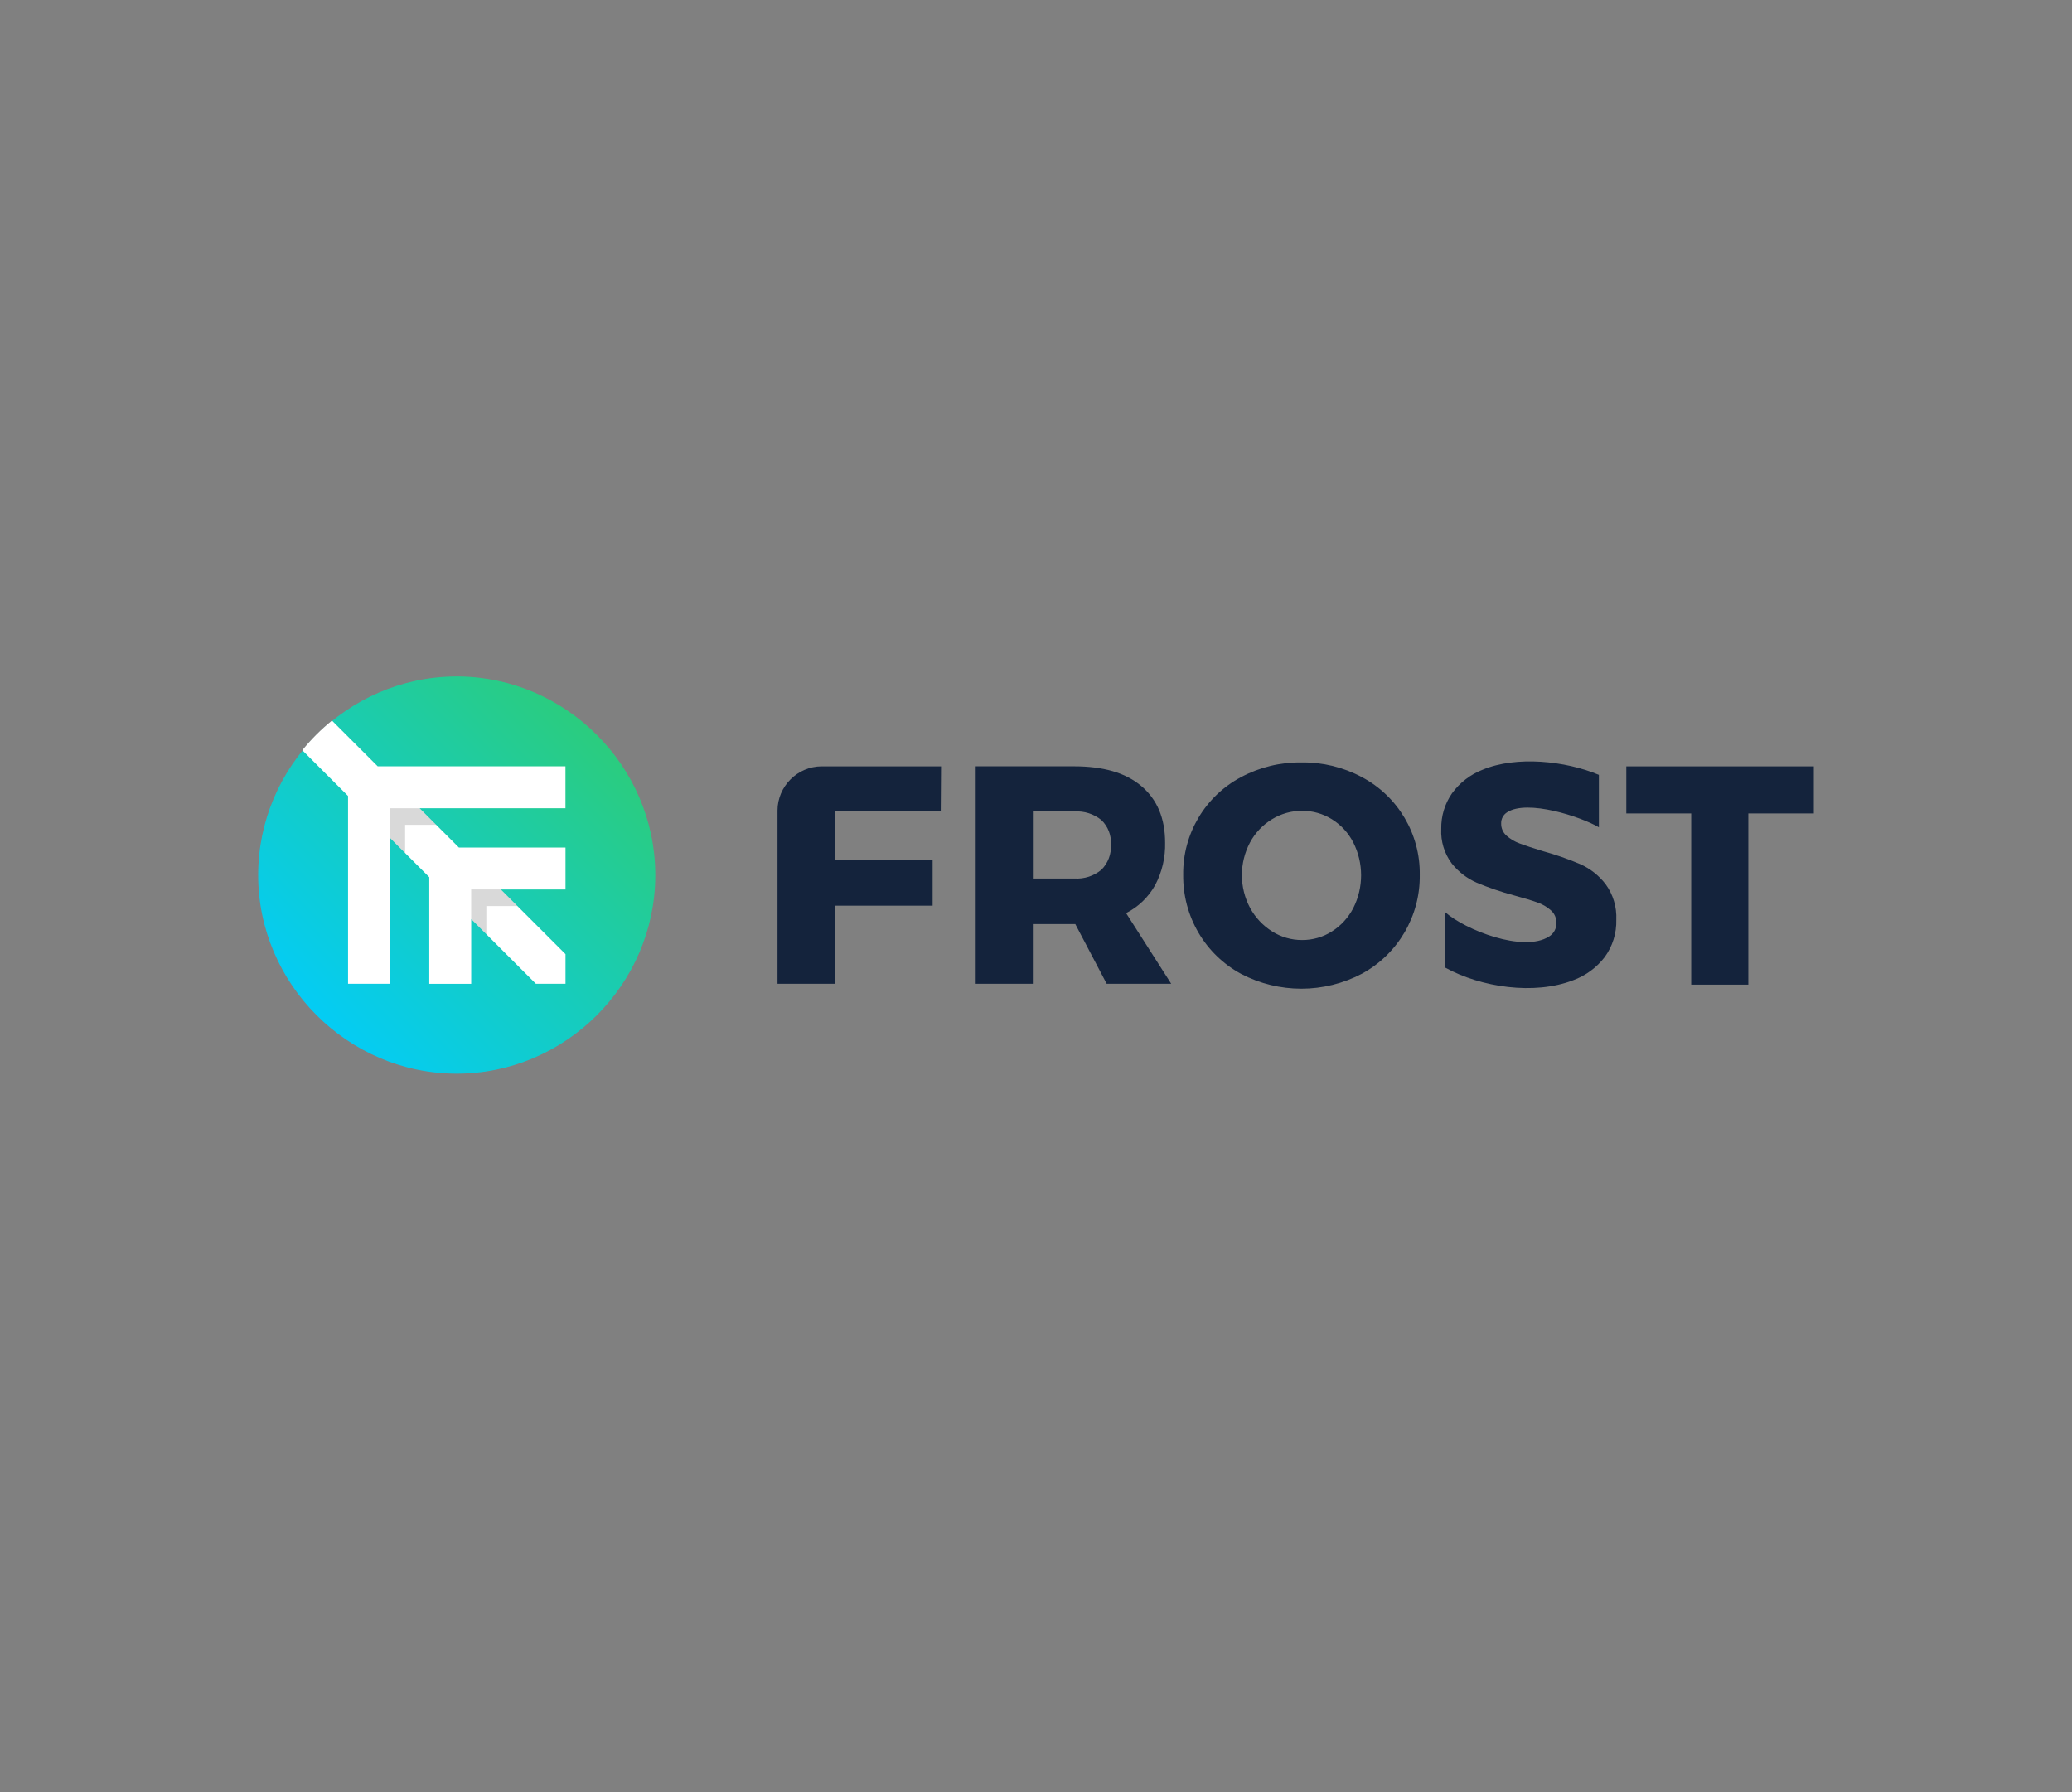
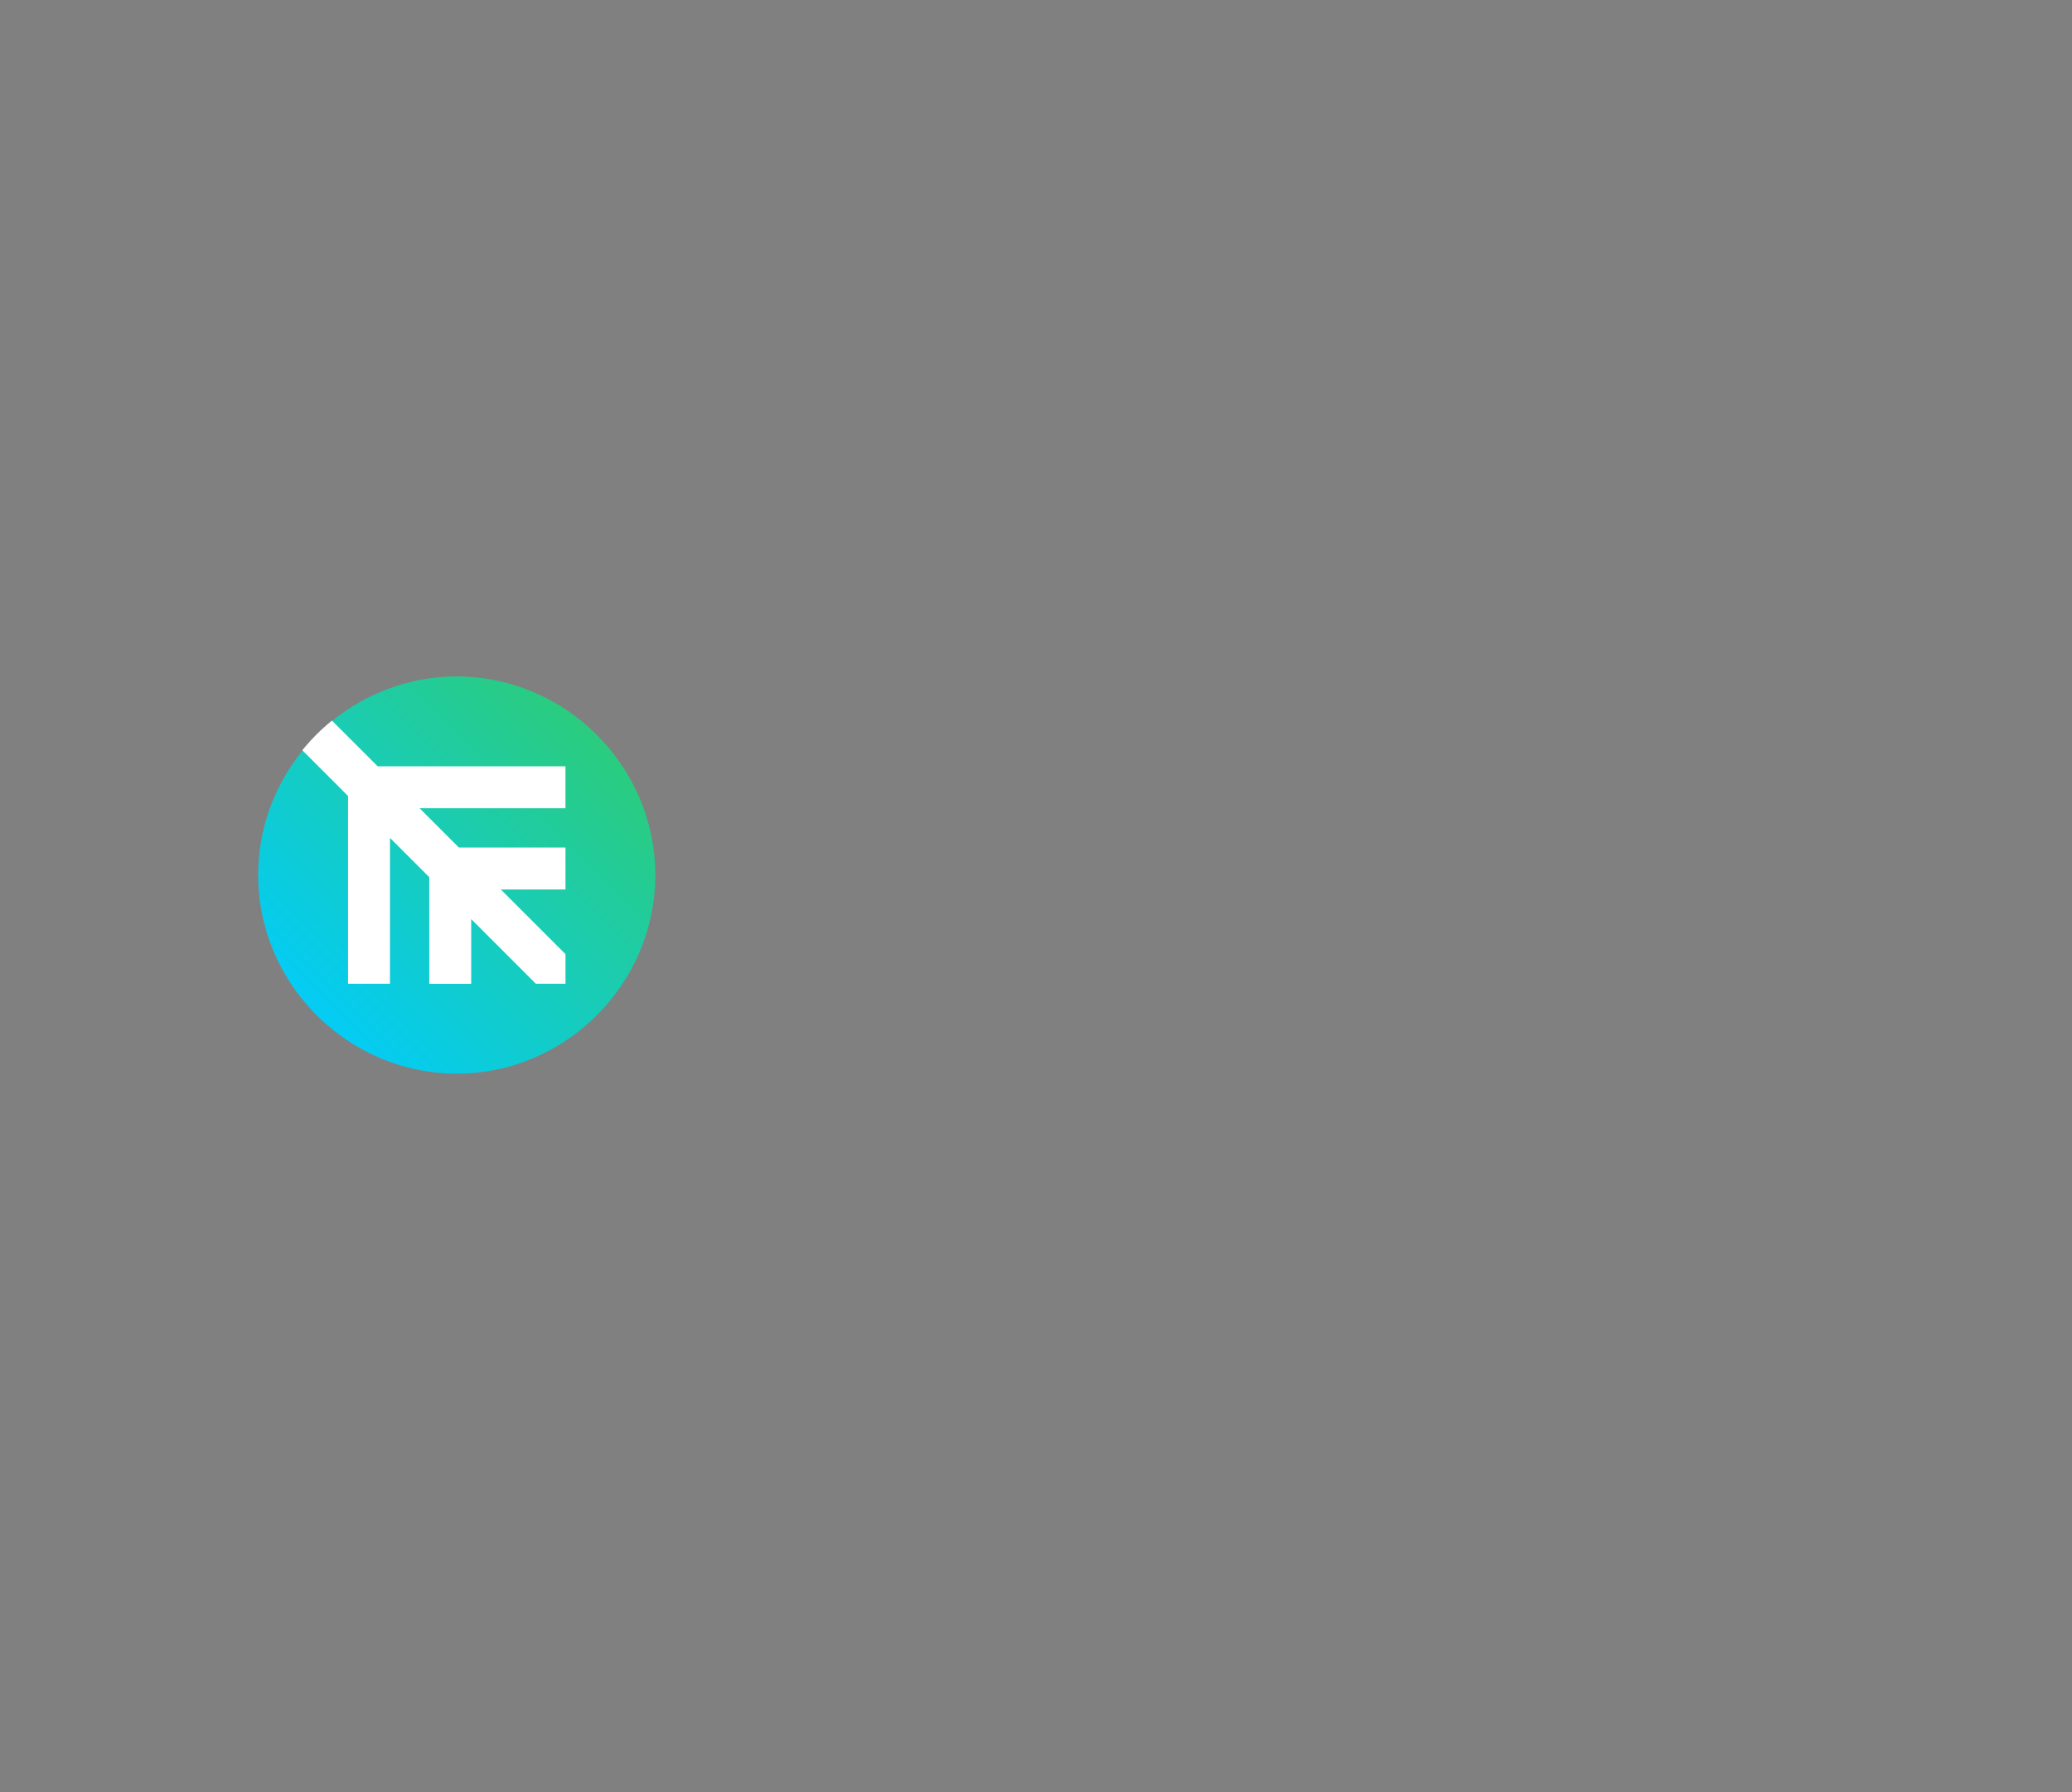
<svg xmlns="http://www.w3.org/2000/svg" id="Layer_1" version="1.1" viewBox="0 0 933 807">
  <rect x="0" y="0" width="933" height="807" fill="#808080" stroke="none" />
  <defs>
    <style> .st0 { fill: #14233c; } .st1 { fill: #fff; } .st1, .st2, .st3 { fill-rule: evenodd; } .st2 { fill: url(#linear-gradient); } .st3 { fill-opacity: .15; } </style>
    <linearGradient id="linear-gradient" x1="-199.64" y1="834.72" x2="-199.28" y2="834.72" gradientTransform="translate(473327.81 291002.56) rotate(-45) scale(646.97 -646.97)" gradientUnits="userSpaceOnUse">
      <stop offset="0" stop-color="#0cf" />
      <stop offset="1" stop-color="#3c6" />
    </linearGradient>
  </defs>
  <g>
    <path class="st2" d="M206.3,304.59h-1.26c-48.77.34-88.78,40.57-88.79,89.41,0,49.05,40.36,89.41,89.41,89.42h0s0,0,0,0c48.84,0,89.07-40.02,89.41-88.79v-1.26c-.34-48.56-40.23-88.44-88.79-88.79Z" />
    <path class="st1" d="M149.47,324.46c-4.9,3.97-9.38,8.44-13.34,13.34l20.59,20.59v84.56h18.88v-65.69l17.7,17.7v48h18.88v-29.13l29.12,29.12h13.34v-13.34l-29.12-29.12h29.12v-18.88h-48.01l-17.7-17.7h65.69v-18.88h-84.55l-20.59-20.57Z" />
-     <path class="st3" d="M212.16,400.49v13.34l6.83,6.82v-12.7h13.98l-7.47-7.47h-13.34ZM175.59,363.93v13.34l6.83,6.82v-12.71h13.98l-7.46-7.46h-13.35Z" />
  </g>
  <g id="site-logo-text">
-     <path class="st0" d="M732.3,345.05h84.45v21.22h-29.5v77.07h-25.72v-77.07h-29.22v-21.22ZM719.96,372.49c-8.13-4.79-32.14-12.63-41.26-6.79-1.78,1.08-2.83,3.05-2.74,5.13-.04,2.06.84,4.04,2.38,5.41,1.73,1.53,3.73,2.72,5.9,3.51,2.35.89,5.81,2.04,10.4,3.44,5.77,1.59,11.43,3.56,16.93,5.9,4.51,2.02,8.45,5.13,11.45,9.06,3.36,4.62,5.04,10.25,4.78,15.95.17,6.02-1.65,11.92-5.19,16.79-3.66,4.78-8.61,8.41-14.26,10.47-17.47,6.76-41.43,3.21-57.56-5.68v-24.94c8.9,7.9,35.17,18.33,46.73,10.94,2.14-1.3,3.41-3.67,3.3-6.18.05-2.14-.85-4.2-2.46-5.62-1.8-1.59-3.9-2.81-6.18-3.58-2.48-.89-5.97-1.94-10.47-3.16-5.7-1.52-11.28-3.42-16.72-5.69-4.43-1.94-8.31-4.93-11.31-8.71-3.32-4.47-4.99-9.96-4.7-15.53-.11-5.72,1.58-11.32,4.85-16.02,3.48-4.78,8.26-8.47,13.77-10.61,15.24-6.36,37.36-3.99,52.36,2.31v23.6ZM586.33,365.07c-4.78-.02-9.48,1.29-13.56,3.8-4.18,2.54-7.61,6.16-9.91,10.47-4.89,9.22-4.86,20.3.07,29.5,2.35,4.3,5.76,7.93,9.91,10.54,4.03,2.55,8.71,3.9,13.49,3.87,4.75.03,9.42-1.31,13.42-3.87,4.09-2.59,7.41-6.23,9.63-10.54,4.68-9.27,4.68-20.23,0-29.5-2.2-4.3-5.53-7.92-9.63-10.47-4.02-2.51-8.68-3.83-13.42-3.8ZM586.05,343.29c9.48-.13,18.83,2.14,27.19,6.61,16.23,8.59,26.32,25.62,26.06,43.98.27,18.51-9.79,35.71-26.06,44.54-17,8.96-37.36,8.99-54.38.07-7.93-4.28-14.54-10.65-19.12-18.41-4.67-7.93-7.07-17-6.96-26.2-.25-18.36,9.84-35.39,26.07-43.98,8.36-4.47,17.72-6.74,27.2-6.61ZM465.09,395.56h18.69c4.4.28,8.75-1.12,12.16-3.93,3-3,4.57-7.15,4.29-11.38.26-4.13-1.31-8.16-4.29-11.03-3.42-2.77-7.77-4.14-12.16-3.86h-18.69v30.21ZM498.33,442.95l-14.13-26.88h-19.12v26.88h-25.73v-97.91h44.26c13.02,0,23.12,2.81,30.28,8.85,7.17,6.04,10.75,14.54,10.75,25.49.17,6.67-1.37,13.28-4.5,19.18-3.01,5.4-7.56,9.77-13.07,12.57l20.31,31.8h-29.07ZM370.01,345.05h53.73l-.14,20.3h-47.77v21.92h44.12v20.51h-44.12v35.17h-25.73v-77.99c.02-10.92,8.99-19.89,19.91-19.91Z" />
-   </g>
+     </g>
</svg>